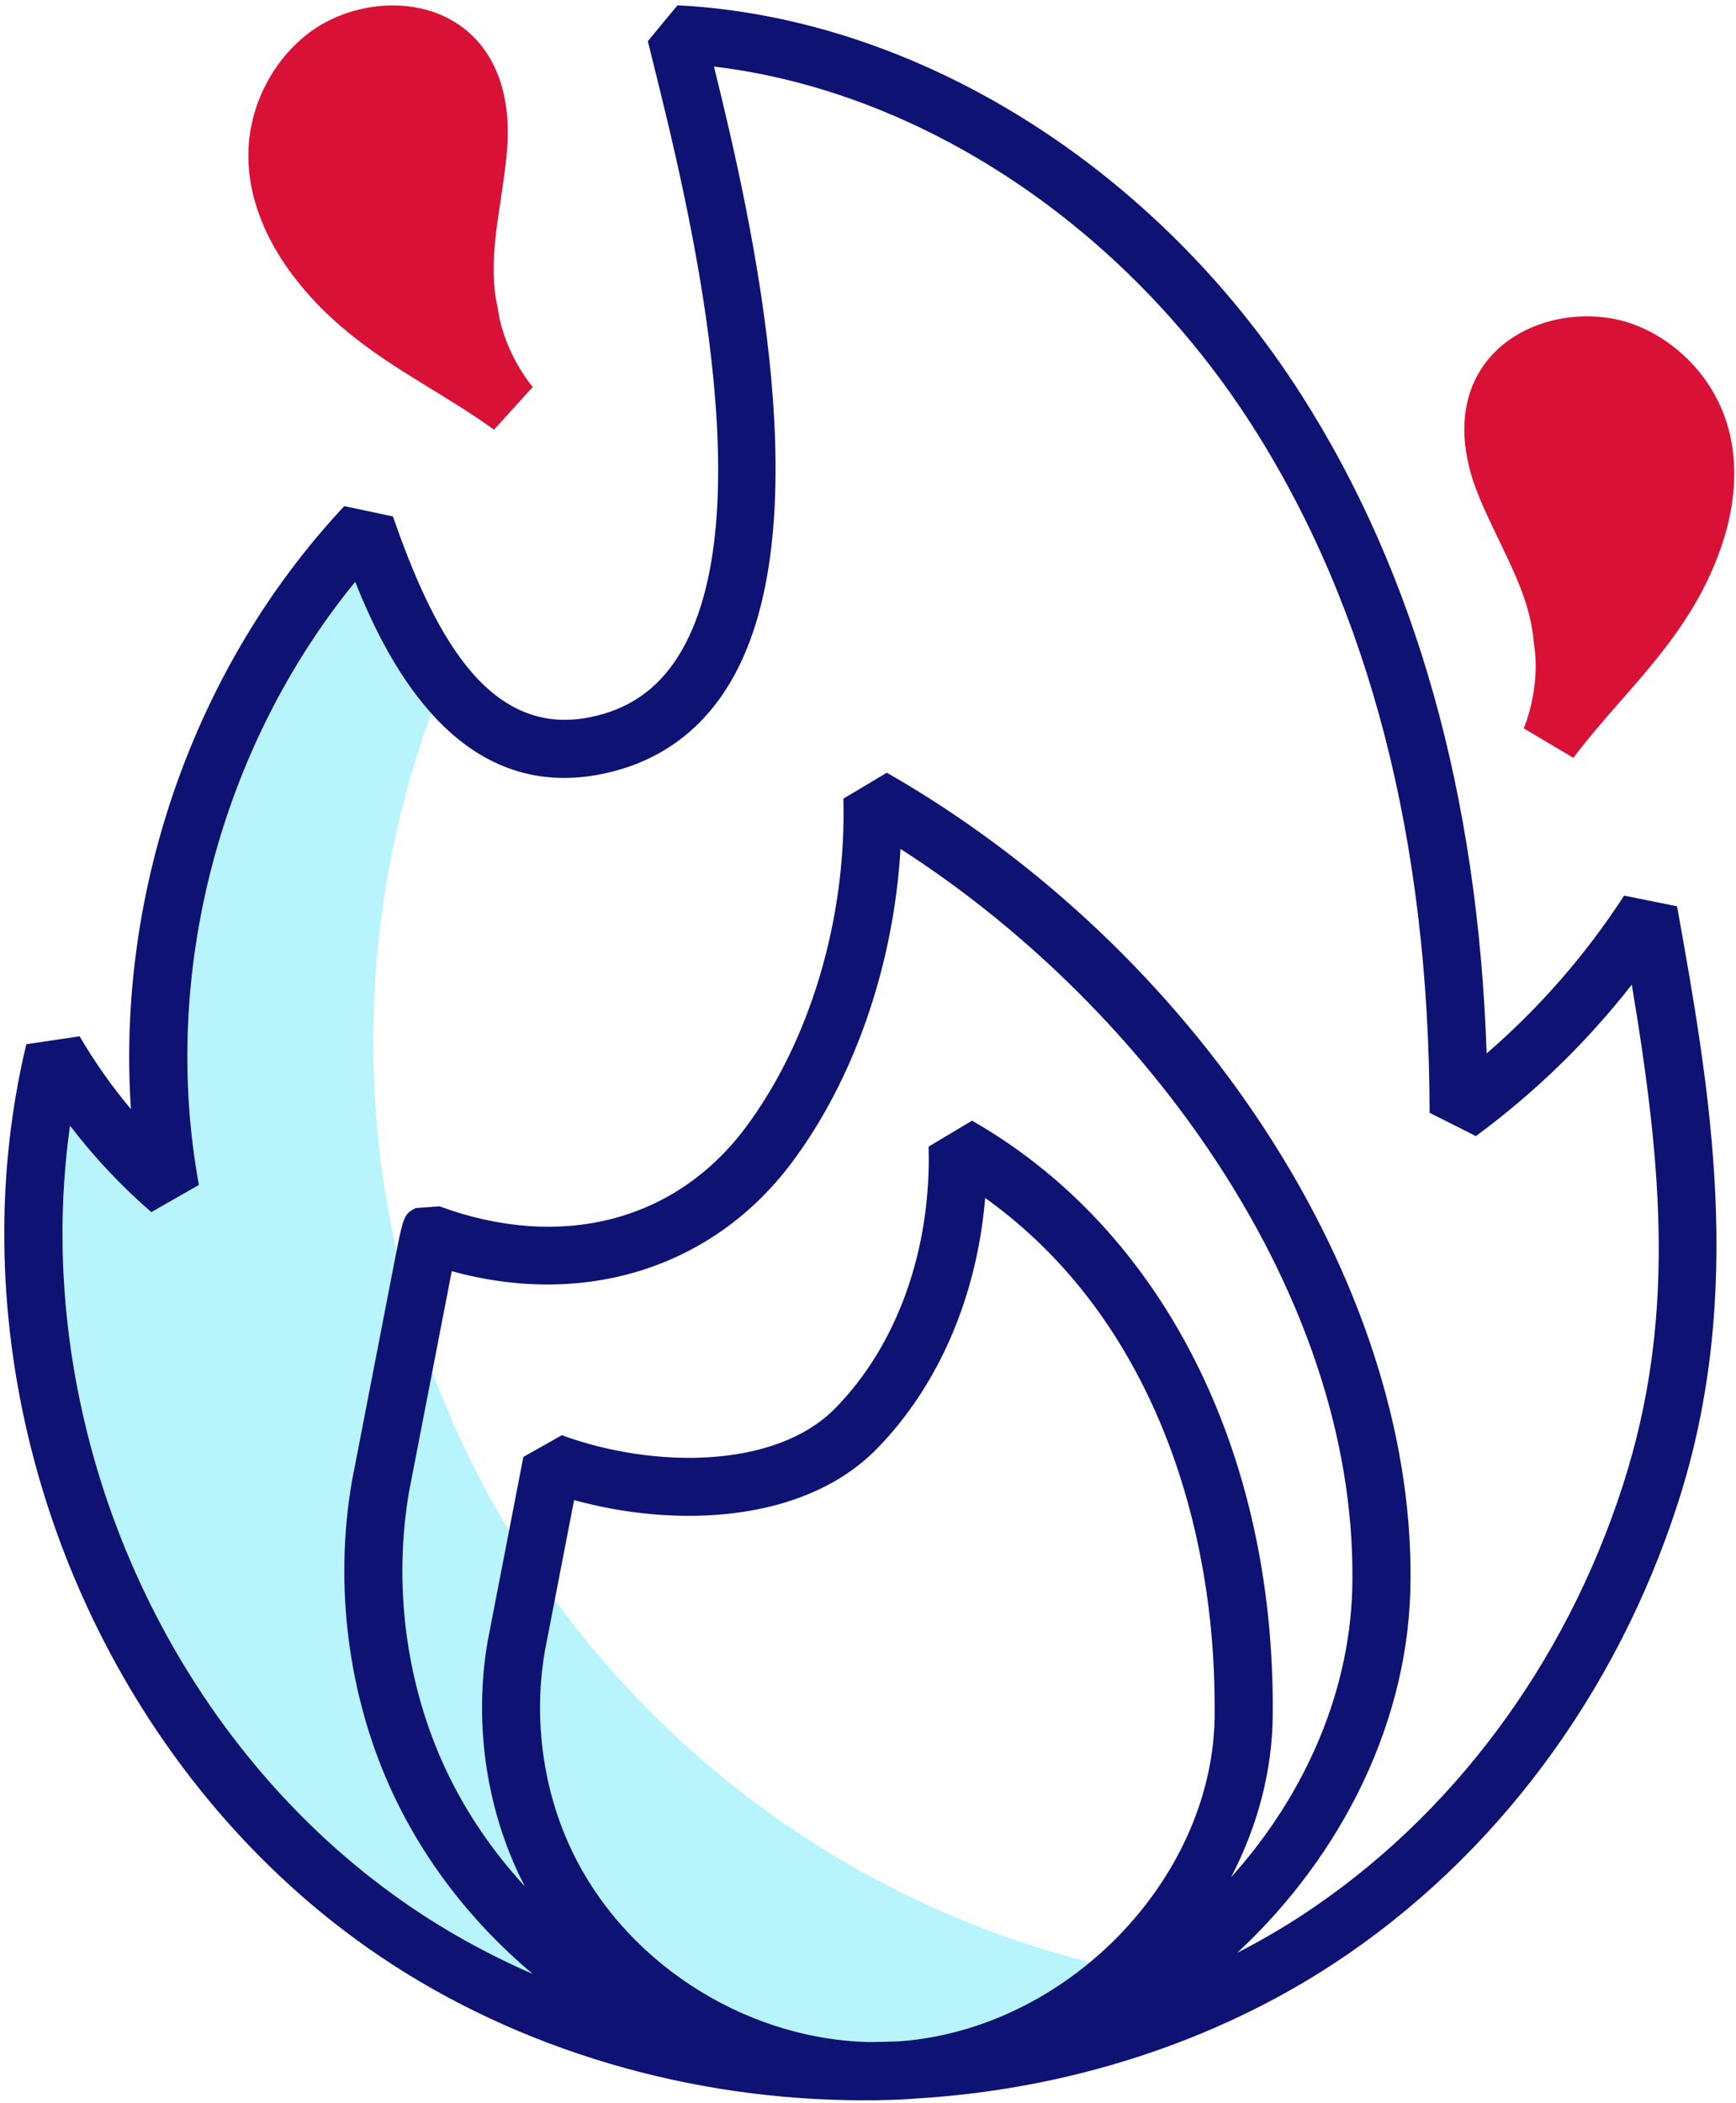
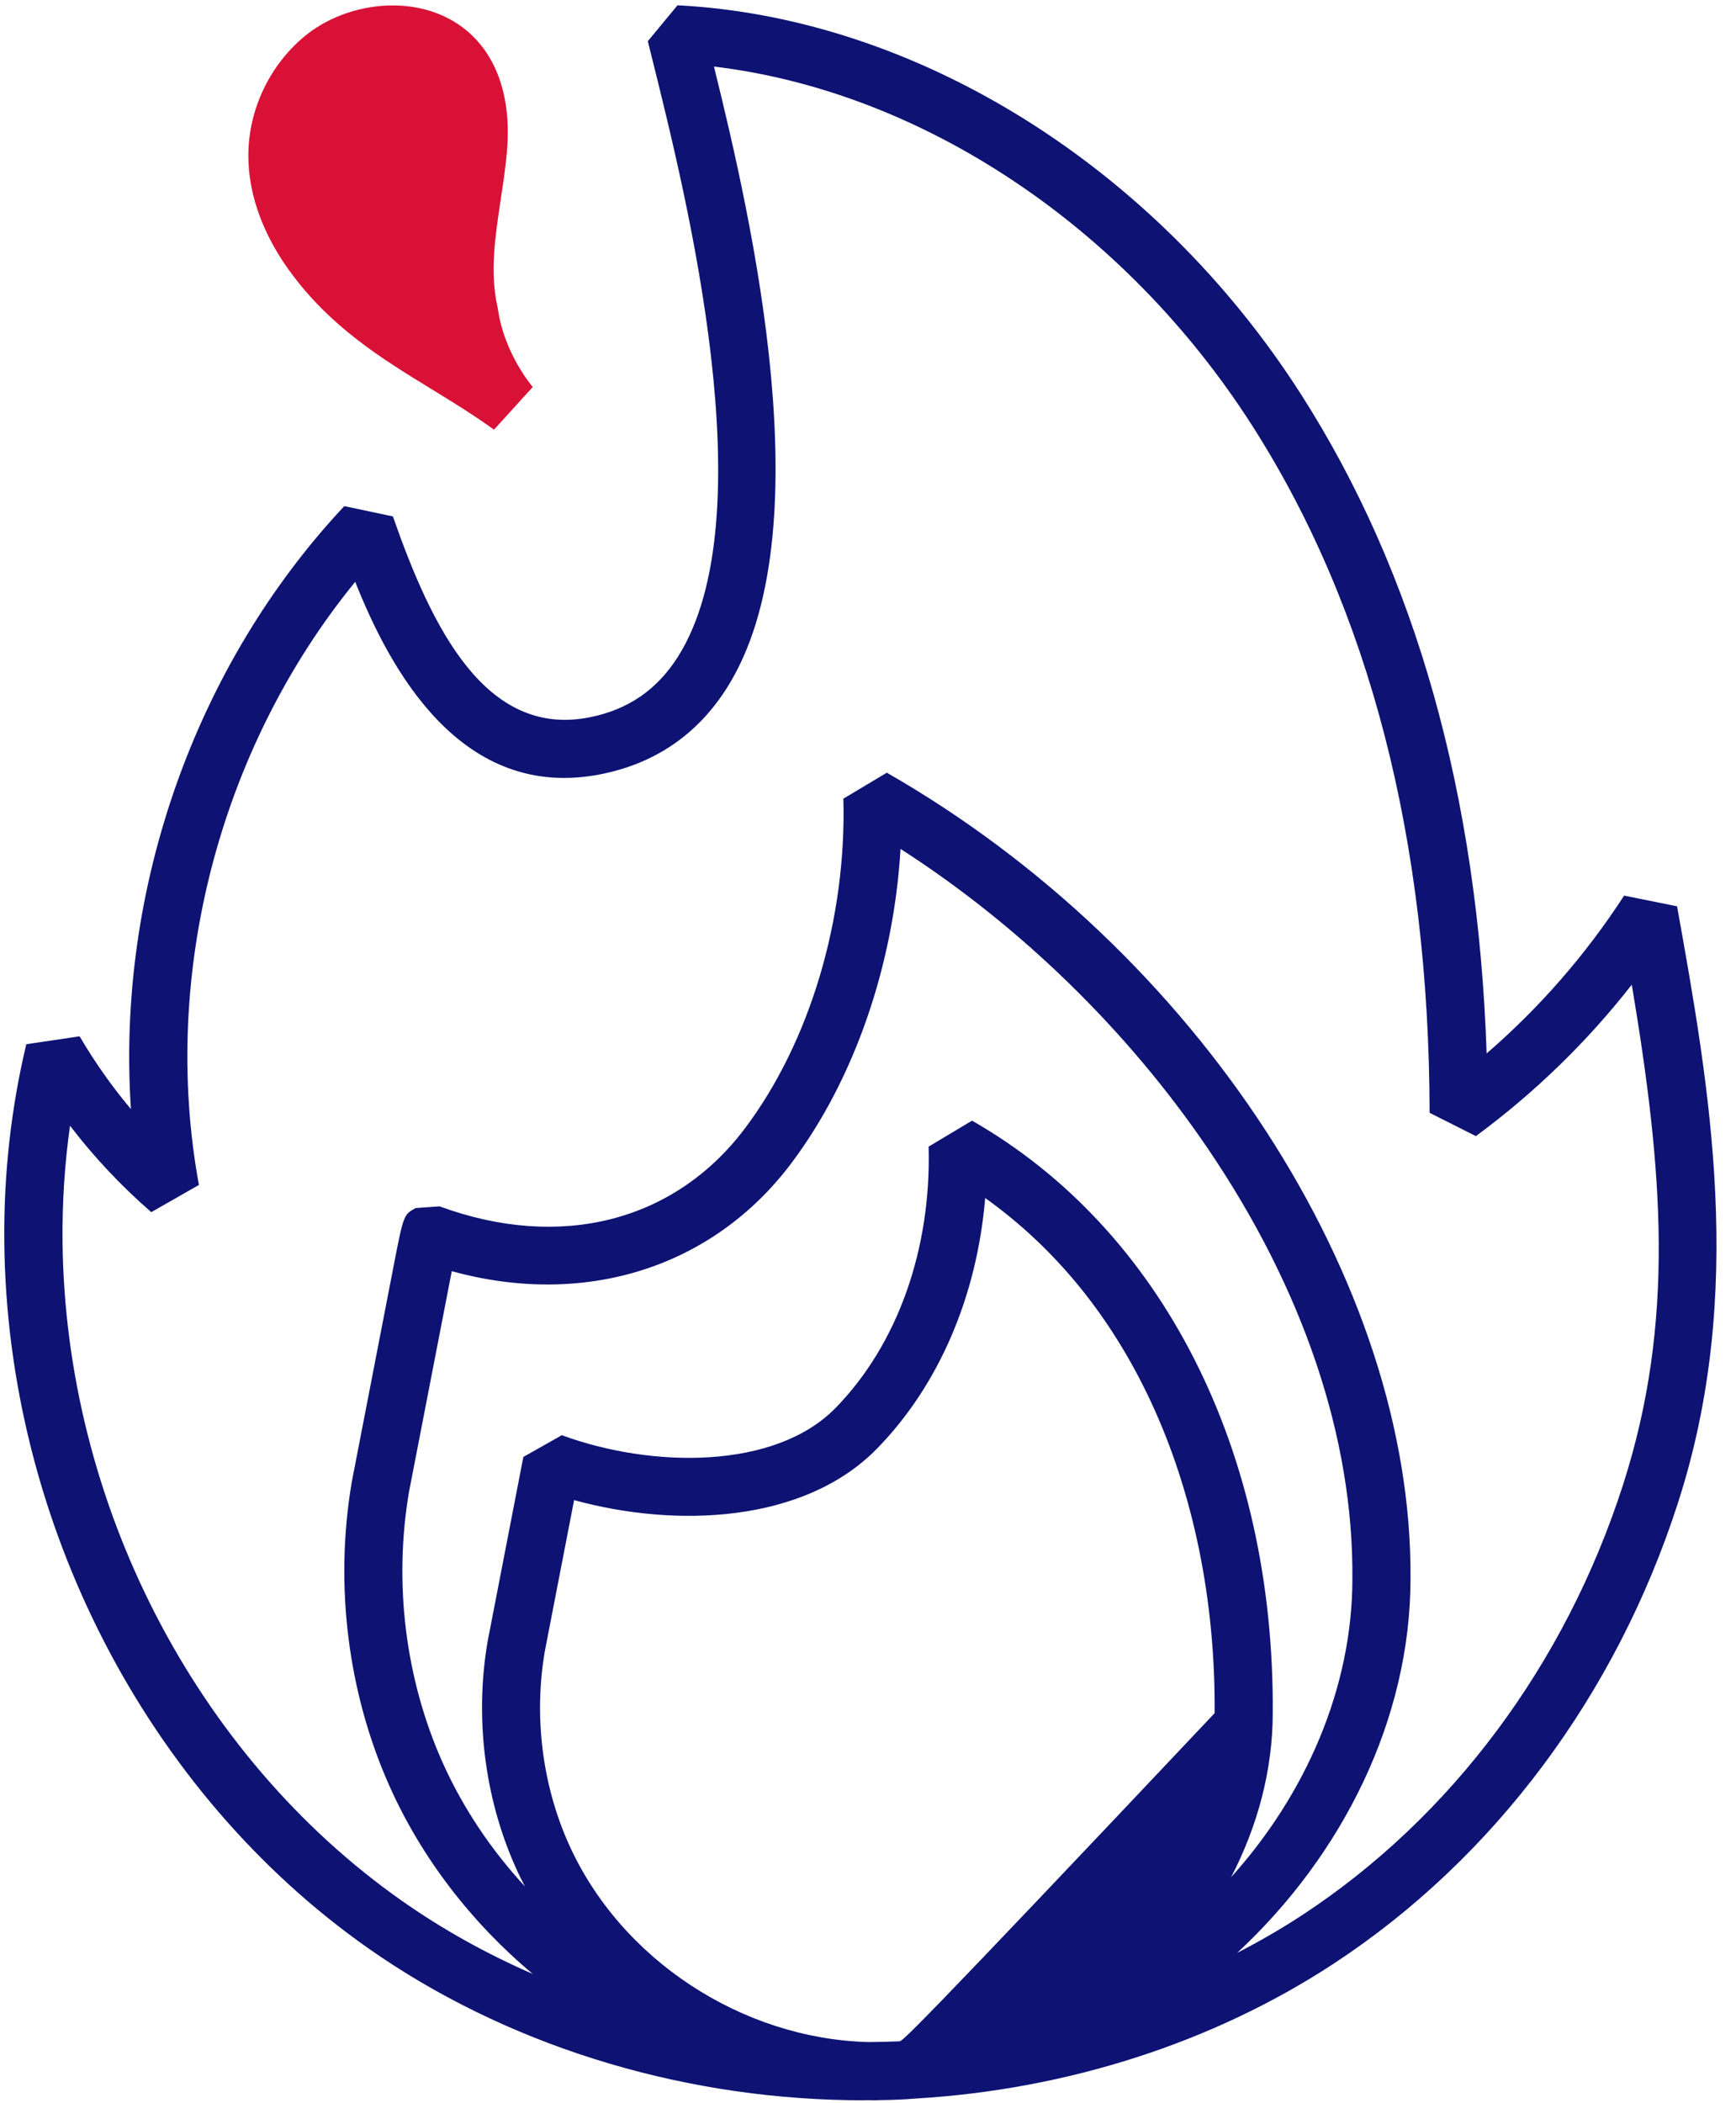
<svg xmlns="http://www.w3.org/2000/svg" width="299px" height="362px" viewBox="0 0 299 362">
  <g id="fstscwpges-Styles" stroke="none" stroke-width="1" fill="none" fill-rule="evenodd">
    <g id="fstscwpges-Heating_color_2" fill-rule="nonzero">
-       <path d="M64.29,179.23 C64.29,159.4 67.82,140.4 74.29,122.81 C68.18,116 64,107.26 61.19,100.17 C37.89,128.7 27.62,167.73 34.27,204 L26.07,208.68 C20.89,204.19 16.21,199.21 12.07,193.8 C11.15,200.31 10.71,206.94 10.78,213.64 C11.2,258.67 33.58,302.18 69.2,327.21 L69.2,327.21 C90.91,342.46 118.33,351.11 146.4,351.55 C166.06,351.85 185.49,348.13 203,340.89 C124.45,328.92 64.29,261.1 64.29,179.23 Z" id="fstscwpges-Path" fill="#0FDBF2" opacity="0.3" />
-       <path d="M270.99,130.46 L262.44,125.39 C262.46,125.34 265.43,118.54 264.2,110.85 L264.15,110.45 C263.68,104.41 261.01,98.88 258.19,93.03 C257.23,91.04 256.24,88.98 255.32,86.88 L255.32,86.88 C255.12,86.42 254.93,85.97 254.74,85.51 C251.82,78.45 251.42,71.87 253.57,66.5 C258,55.47 272.02,52.12 281.84,56.02 C288.87,58.81 294.57,64.73 297.09,71.86 C300,80.09 298.42,88.33 296.58,93.78 C292.74,105.18 285.84,113.03 279.18,120.62 C276.44,123.76 273.59,127 270.99,130.46 Z" id="fstscwpges-Path" fill="#D91136" />
      <path d="M85.08,73.97 C81.58,71.43 77.9,69.18 74.34,67 C65.72,61.72 56.81,56.26 49.77,46.5 C46.4,41.83 42.45,34.43 42.8,25.71 C43.1,18.15 46.8,10.81 52.69,6.06 C60.92,-0.57 75.3,-1.52 82.79,7.71 C86.44,12.21 88,18.61 87.3,26.22 C87.25,26.72 87.2,27.21 87.15,27.71 C86.9,29.99 86.56,32.25 86.23,34.44 C85.26,40.86 84.35,46.93 85.69,52.84 L85.76,53.23 C86.86,60.94 91.71,66.56 91.76,66.62 L85.08,73.97 Z" id="fstscwpges-Path" fill="#D91136" />
-       <path d="M288.85,156.02 L279.73,154.18 C273.12,164.36 265.18,173.46 256.05,181.35 C254.55,136.85 243.82,98.72 224.08,67.88 C199,28.68 157.85,3.02 116.69,0.91 L111.58,7.09 C111.85,8.2 112.16,9.42 112.48,10.73 C118.31,34.18 131.95,89.1 116.75,113.08 C113.15,118.75 108.19,122.16 101.57,123.48 C83.59,127.07 74.35,108.01 67.67,88.9 L59.3,87.13 C33.49,114.65 20.04,153.32 22.55,190.93 C19.26,187.02 16.31,182.83 13.71,178.4 L4.53,179.76 C1.91,190.72 0.63,202.15 0.74,213.73 C1.19,261.93 25.2,308.54 63.41,335.38 L63.41,335.38 C86.74,351.77 116.14,361.06 146.2,361.54 C147.01,361.55 147.82,361.56 148.63,361.56 C148.93,361.56 149.22,361.55 149.52,361.54 C149.92,361.55 150.32,361.56 150.73,361.56 C151.06,361.56 151.39,361.54 151.71,361.53 C153.77,361.51 155.83,361.42 157.88,361.25 C183.87,359.69 209.03,351.62 229.77,338 C257.32,319.92 278.36,291.76 289,258.73 C300.75,222.42 294.43,187.14 288.85,156.02 Z M209.21,294.91 C209.21,322.5 185.05,348.31 156.45,351.28 C155.94,351.33 155.42,351.37 154.91,351.41 C153.13,351.49 151.34,351.53 149.55,351.54 C127.82,350.97 106.82,337.36 97.89,317.29 C93.38,307.15 91.94,295.46 93.82,284.35 L98.88,258.24 C116.3,263.04 138.44,262.26 151.04,249.39 C161.7,238.5 168.28,223.11 169.68,206.23 C181.79,214.89 191.35,226.62 198.18,241.21 C205.53,256.92 209.35,275.48 209.2,294.88 L209.2,294.91 L209.21,294.91 Z M167.42,192.92 L159.94,197.39 C160.42,215.09 154.57,231.49 143.9,242.39 C133.51,253.01 112.32,252.78 96.77,247.07 L90.14,250.81 L84,282.5 L83.98,282.61 C81.75,295.65 83.45,309.41 88.76,321.35 C89.27,322.51 89.83,323.64 90.41,324.75 C84.5,318.35 79.65,311.09 76.17,303.28 C69.81,288.99 67.78,272.5 70.44,256.85 C72.55,245.96 76.06,227.87 77.81,218.83 C100.71,225.14 122.75,218.27 136.31,200.23 C147.16,185.79 153.93,166.08 155.1,146.14 C175.64,159.32 194.22,177.39 208.03,197.72 C224.49,221.96 233.1,247.54 232.93,271.68 L232.93,271.72 C232.93,290.59 224.9,308.87 212.04,323.16 C216.59,314.4 219.2,304.76 219.21,294.92 C219.54,249.79 200.18,211.65 167.42,192.92 Z M279.52,255.68 C269.57,286.55 249.97,312.83 224.32,329.66 C220.71,332.03 216.95,334.19 213.08,336.19 C231.21,319.37 242.93,295.99 242.94,271.74 C243.31,220.65 206.22,163.61 152.74,133.02 L145.26,137.49 C145.82,158.17 139.49,179.38 128.32,194.23 C116.23,210.3 96.56,215.33 75.7,207.67 L71.58,207.97 C69.51,209.1 69.51,209.1 67.74,218.22 L60.61,255.01 L60.59,255.12 C57.59,272.71 59.87,291.26 67.03,307.35 C72.54,319.74 81.11,330.9 91.77,339.82 C83.76,336.33 76.18,332.12 69.19,327.2 L69.19,327.2 C33.58,302.18 11.2,258.66 10.77,213.63 C10.71,206.94 11.14,200.3 12.06,193.79 C16.2,199.2 20.88,204.18 26.06,208.67 L34.26,203.99 C27.61,167.72 37.88,128.69 61.18,100.16 C67.2,115.33 79.48,138.07 103.54,133.27 C112.85,131.41 120.14,126.42 125.2,118.42 C141.99,91.94 129.43,37.62 122.97,11.46 C158.66,15.72 193.68,38.9 215.66,73.25 C235.85,104.8 246.14,144.61 246.23,191.57 L254.2,195.58 C264.34,188.11 273.34,179.37 281.05,169.51 C286.4,201.45 288.59,227.53 279.52,255.68 Z" id="fstscwpges-Shape" fill="#0D1273" />
+       <path d="M288.85,156.02 L279.73,154.18 C273.12,164.36 265.18,173.46 256.05,181.35 C254.55,136.85 243.82,98.72 224.08,67.88 C199,28.68 157.85,3.02 116.69,0.91 L111.58,7.09 C111.85,8.2 112.16,9.42 112.48,10.73 C118.31,34.18 131.95,89.1 116.75,113.08 C113.15,118.75 108.19,122.16 101.57,123.48 C83.59,127.07 74.35,108.01 67.67,88.9 L59.3,87.13 C33.49,114.65 20.04,153.32 22.55,190.93 C19.26,187.02 16.31,182.83 13.71,178.4 L4.53,179.76 C1.91,190.72 0.63,202.15 0.74,213.73 C1.19,261.93 25.2,308.54 63.41,335.38 L63.41,335.38 C86.74,351.77 116.14,361.06 146.2,361.54 C147.01,361.55 147.82,361.56 148.63,361.56 C148.93,361.56 149.22,361.55 149.52,361.54 C149.92,361.55 150.32,361.56 150.73,361.56 C151.06,361.56 151.39,361.54 151.71,361.53 C153.77,361.51 155.83,361.42 157.88,361.25 C183.87,359.69 209.03,351.62 229.77,338 C257.32,319.92 278.36,291.76 289,258.73 C300.75,222.42 294.43,187.14 288.85,156.02 Z M209.21,294.91 C155.94,351.33 155.42,351.37 154.91,351.41 C153.13,351.49 151.34,351.53 149.55,351.54 C127.82,350.97 106.82,337.36 97.89,317.29 C93.38,307.15 91.94,295.46 93.82,284.35 L98.88,258.24 C116.3,263.04 138.44,262.26 151.04,249.39 C161.7,238.5 168.28,223.11 169.68,206.23 C181.79,214.89 191.35,226.62 198.18,241.21 C205.53,256.92 209.35,275.48 209.2,294.88 L209.2,294.91 L209.21,294.91 Z M167.42,192.92 L159.94,197.39 C160.42,215.09 154.57,231.49 143.9,242.39 C133.51,253.01 112.32,252.78 96.77,247.07 L90.14,250.81 L84,282.5 L83.98,282.61 C81.75,295.65 83.45,309.41 88.76,321.35 C89.27,322.51 89.83,323.64 90.41,324.75 C84.5,318.35 79.65,311.09 76.17,303.28 C69.81,288.99 67.78,272.5 70.44,256.85 C72.55,245.96 76.06,227.87 77.81,218.83 C100.71,225.14 122.75,218.27 136.31,200.23 C147.16,185.79 153.93,166.08 155.1,146.14 C175.64,159.32 194.22,177.39 208.03,197.72 C224.49,221.96 233.1,247.54 232.93,271.68 L232.93,271.72 C232.93,290.59 224.9,308.87 212.04,323.16 C216.59,314.4 219.2,304.76 219.21,294.92 C219.54,249.79 200.18,211.65 167.42,192.92 Z M279.52,255.68 C269.57,286.55 249.97,312.83 224.32,329.66 C220.71,332.03 216.95,334.19 213.08,336.19 C231.21,319.37 242.93,295.99 242.94,271.74 C243.31,220.65 206.22,163.61 152.74,133.02 L145.26,137.49 C145.82,158.17 139.49,179.38 128.32,194.23 C116.23,210.3 96.56,215.33 75.7,207.67 L71.58,207.97 C69.51,209.1 69.51,209.1 67.74,218.22 L60.61,255.01 L60.59,255.12 C57.59,272.71 59.87,291.26 67.03,307.35 C72.54,319.74 81.11,330.9 91.77,339.82 C83.76,336.33 76.18,332.12 69.19,327.2 L69.19,327.2 C33.58,302.18 11.2,258.66 10.77,213.63 C10.71,206.94 11.14,200.3 12.06,193.79 C16.2,199.2 20.88,204.18 26.06,208.67 L34.26,203.99 C27.61,167.72 37.88,128.69 61.18,100.16 C67.2,115.33 79.48,138.07 103.54,133.27 C112.85,131.41 120.14,126.42 125.2,118.42 C141.99,91.94 129.43,37.62 122.97,11.46 C158.66,15.72 193.68,38.9 215.66,73.25 C235.85,104.8 246.14,144.61 246.23,191.57 L254.2,195.58 C264.34,188.11 273.34,179.37 281.05,169.51 C286.4,201.45 288.59,227.53 279.52,255.68 Z" id="fstscwpges-Shape" fill="#0D1273" />
    </g>
  </g>
</svg>